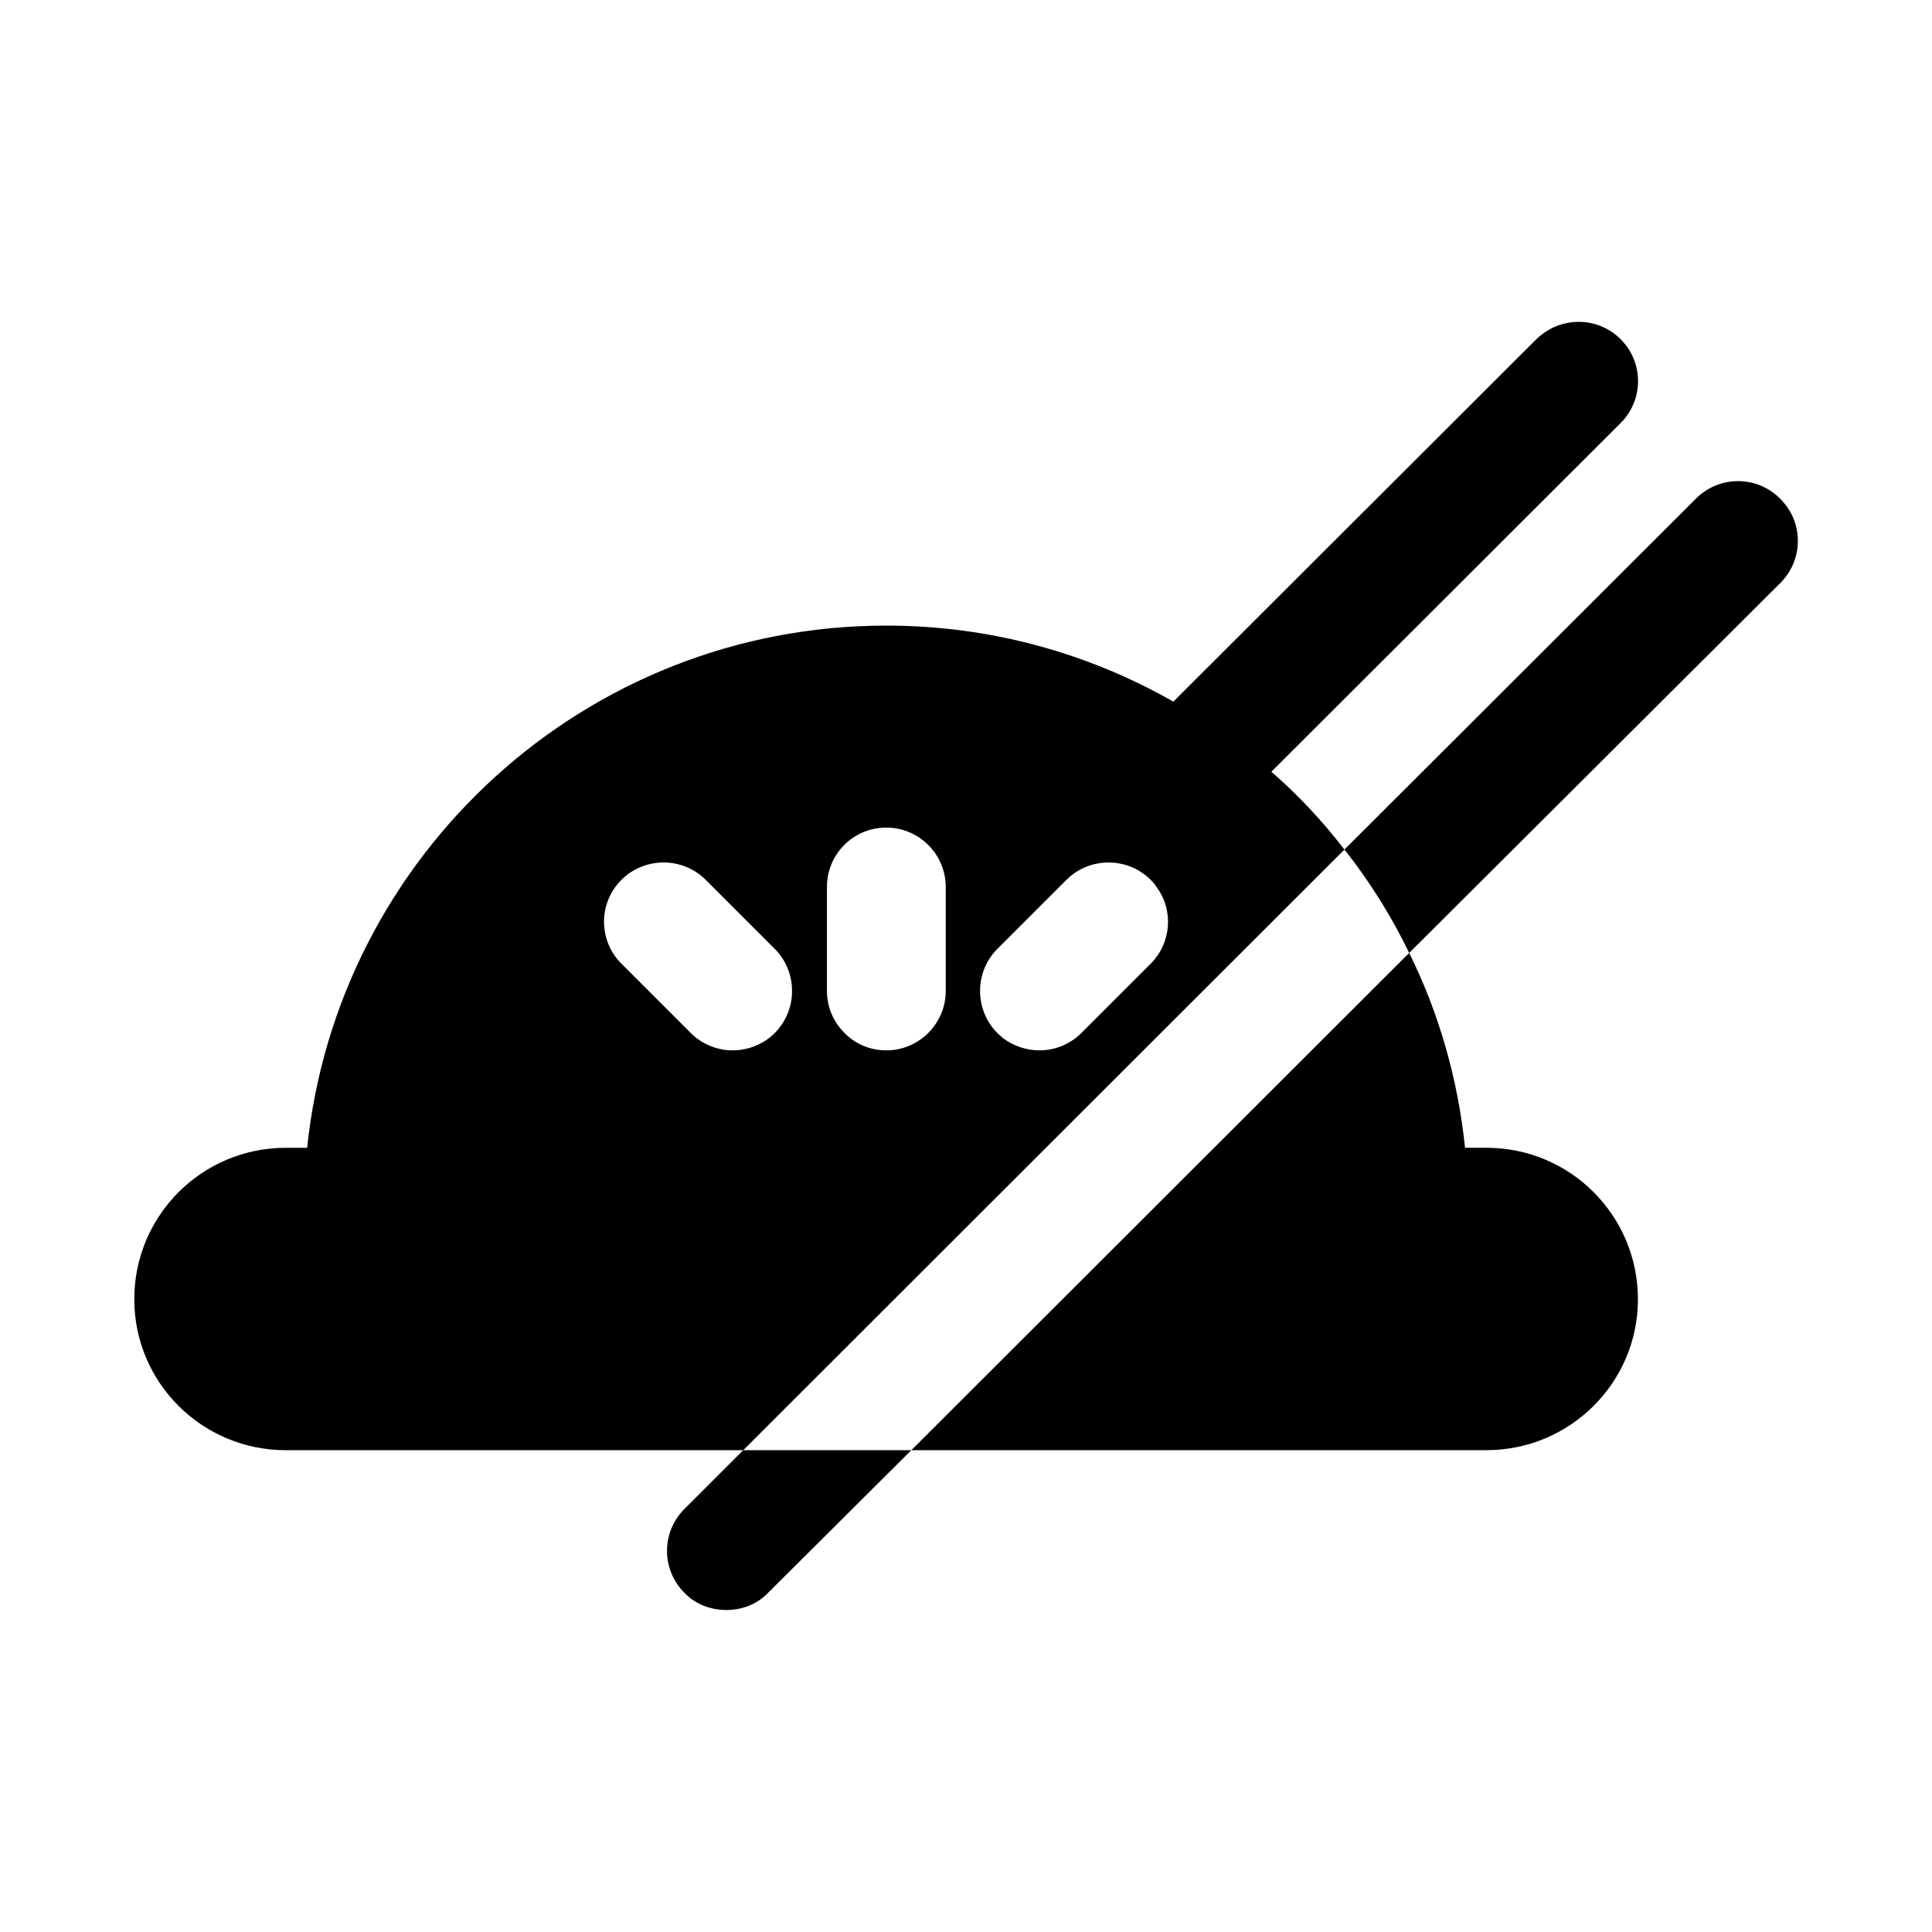
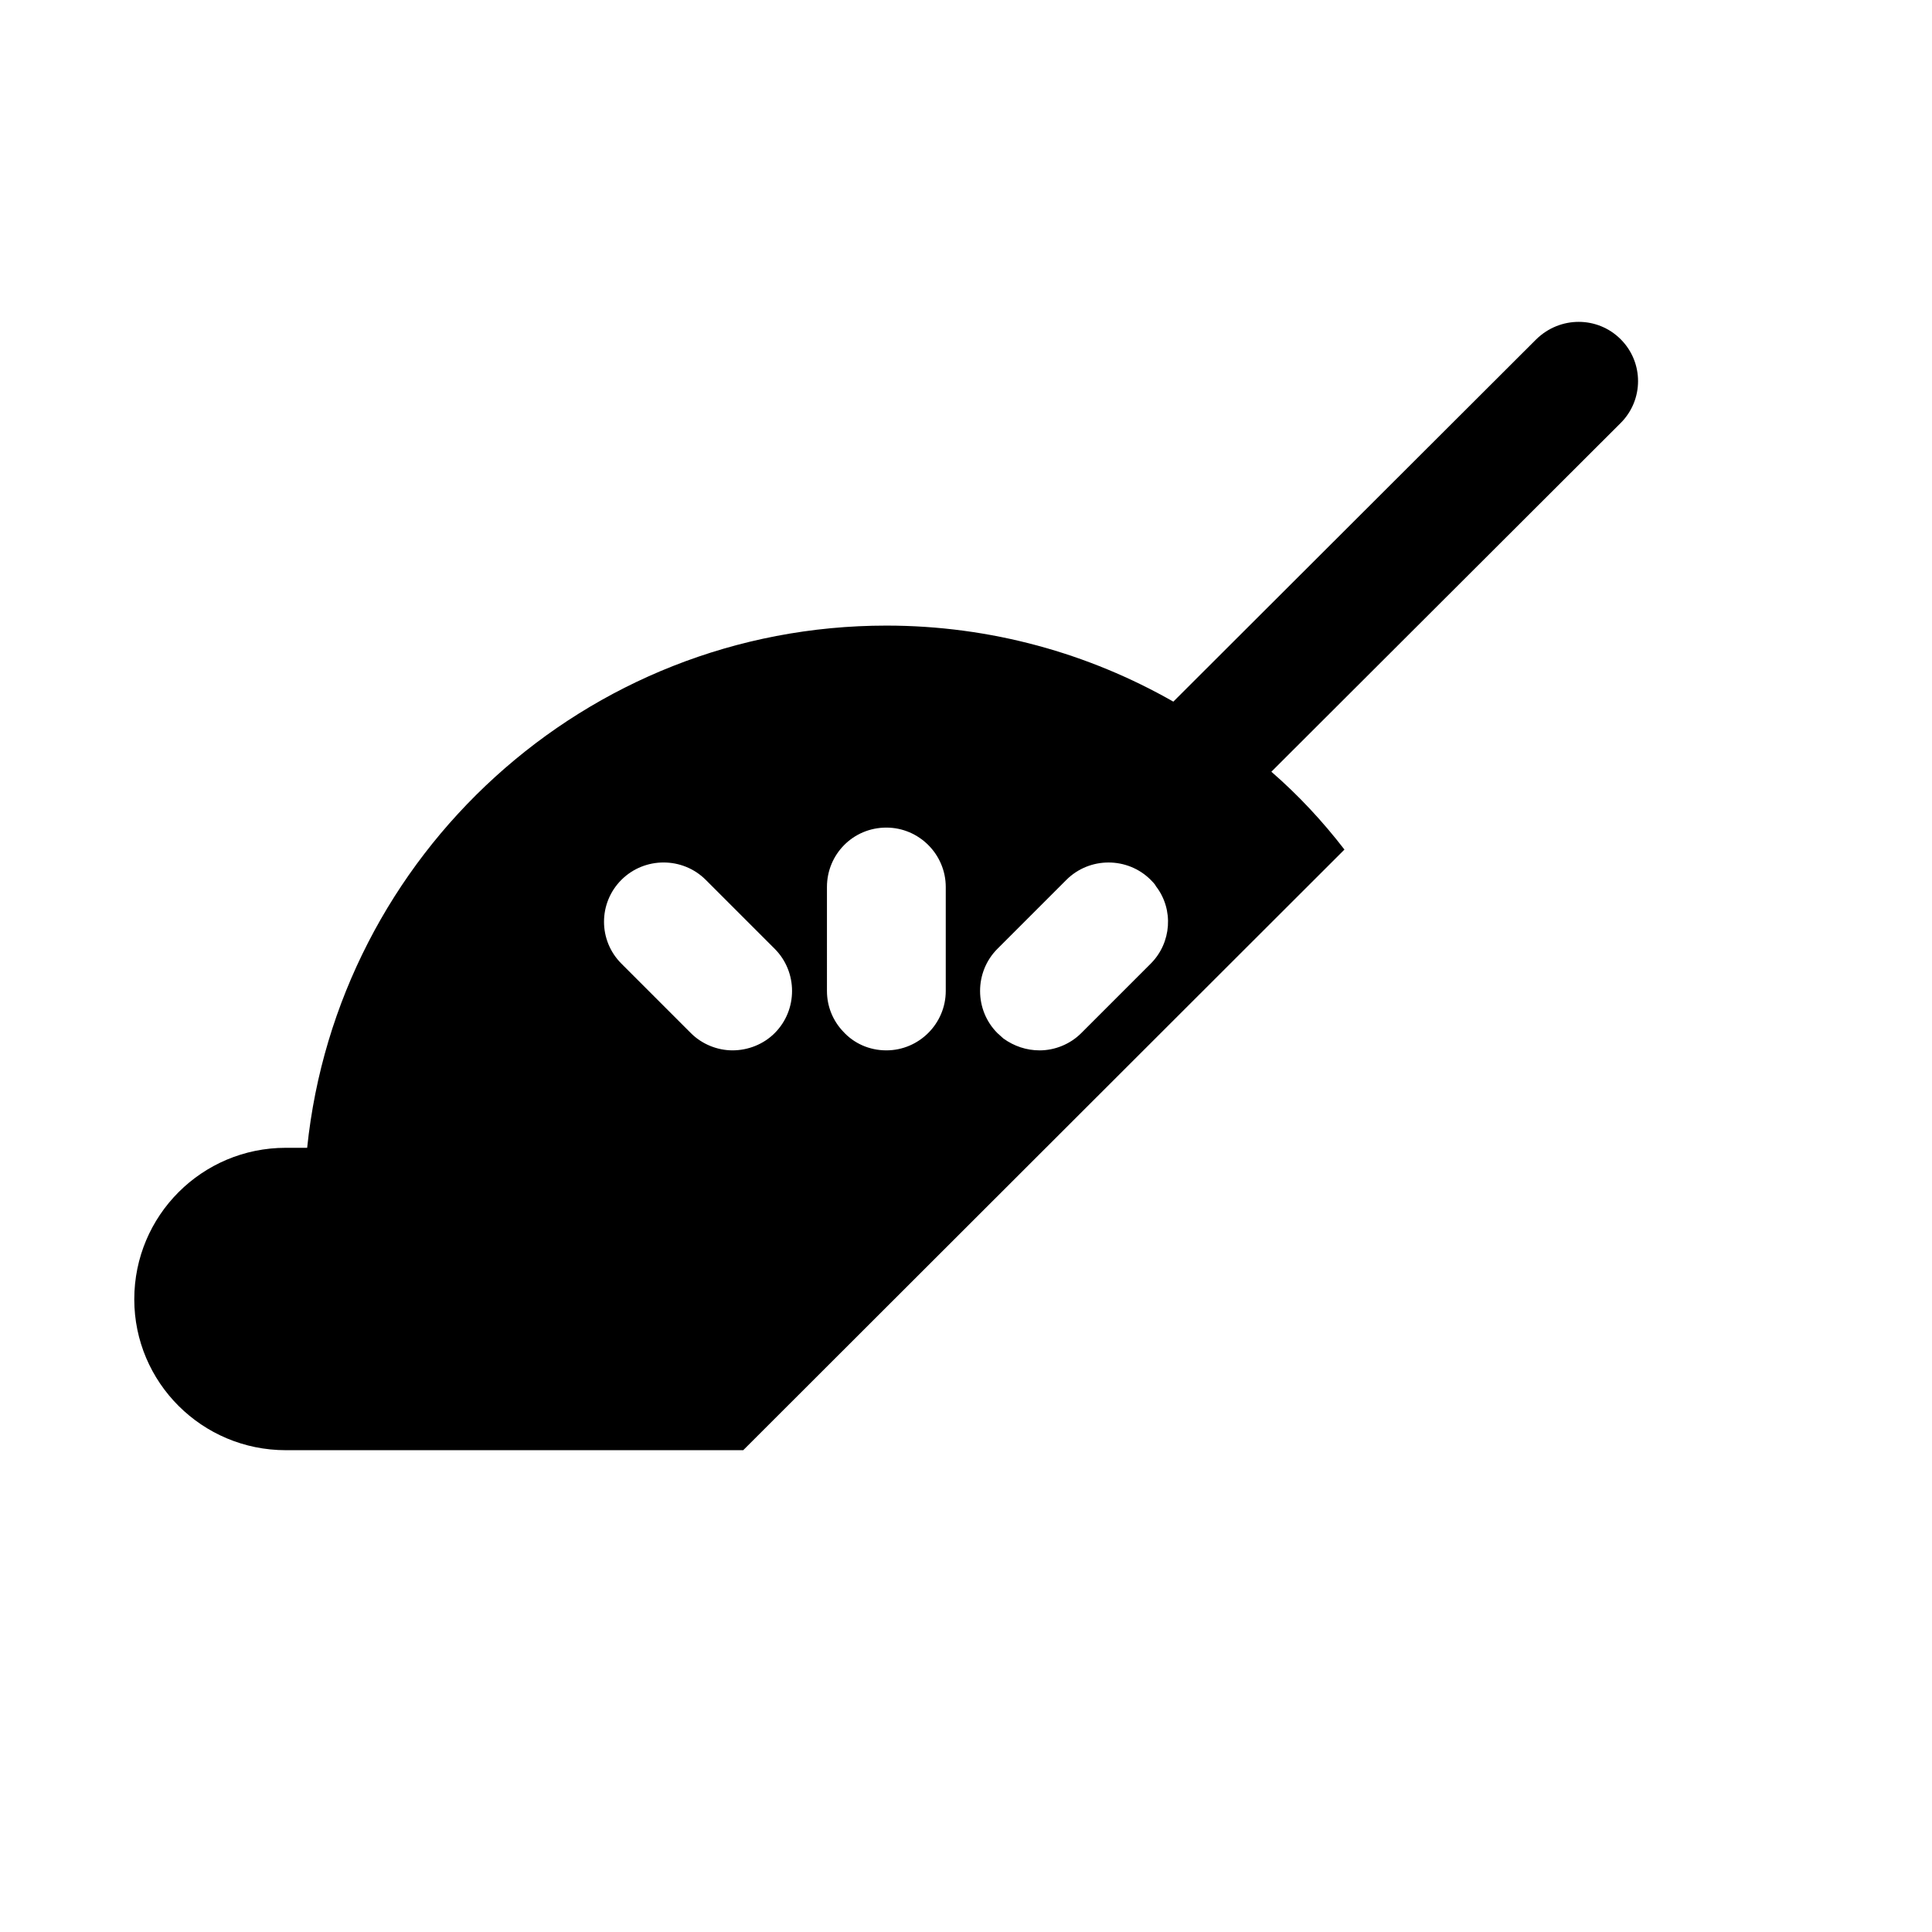
<svg xmlns="http://www.w3.org/2000/svg" fill="#000000" width="800px" height="800px" version="1.1" viewBox="144 144 512 512">
  <g>
    <path d="m480.92 348.52 92.574-92.418c6.141-6.141 6.141-16.059 0-22.199-6.141-6.141-16.059-6.141-22.355 0l-96.195 96.039c-22.355-12.754-48.336-20.152-76.043-20.152-79.82 0-145.48 60.773-153.5 138.39h-5.668c-22.199 0-40.148 17.949-40.148 40.148 0 22.043 17.949 39.988 40.148 39.988h121.23l159.33-159.17c-5.828-7.559-12.281-14.484-19.367-20.625zm-117.77 30.543c0-8.66 6.926-15.742 15.742-15.742 8.66 0 15.742 7.086 15.742 15.742v27.551c0 8.66-7.086 15.742-15.742 15.742-4.566 0-8.66-1.891-11.492-5.039-2.676-2.832-4.25-6.613-4.25-10.707zm-54.473-1.891c6.141-6.141 16.215-6.141 22.355 0l18.262 18.262c6.141 6.141 6.141 16.219 0 22.355-2.992 2.992-7.086 4.566-11.18 4.566-3.938 0-8.031-1.574-11.02-4.566l-18.422-18.422c-6.137-6.133-6.137-16.055 0.004-22.195zm140.28 22.199-18.422 18.422c-2.992 2.992-7.086 4.566-11.02 4.566-3.465 0-6.769-1.102-9.605-3.148-0.473-0.473-1.102-0.945-1.574-1.418-6.141-6.141-6.141-16.219 0-22.355l18.262-18.262c6.141-6.141 16.215-6.141 22.355 0 0.473 0.473 1.102 1.102 1.418 1.73 4.727 6.141 4.098 14.957-1.414 20.465z" />
-     <path d="m537.92 528.31c22.199 0 40.148-17.949 40.148-39.988 0-22.199-17.949-40.148-40.148-40.148h-5.668c-1.891-18.262-6.926-35.738-14.801-51.641l-131.93 131.78z" />
-     <path d="m325.37 543.9c-6.141 6.141-6.141 16.059 0 22.199 2.992 3.148 7.086 4.566 11.176 4.566 3.938 0 8.031-1.418 11.02-4.566l37.945-37.785h-44.555z" />
-     <path d="m615.85 276.25c-6.141-6.297-16.219-6.297-22.355-0.156l-93.203 93.047c6.613 8.344 12.438 17.633 17.16 27.395l98.398-98.086c6.137-6.141 6.137-16.059 0-22.199z" />
  </g>
</svg>